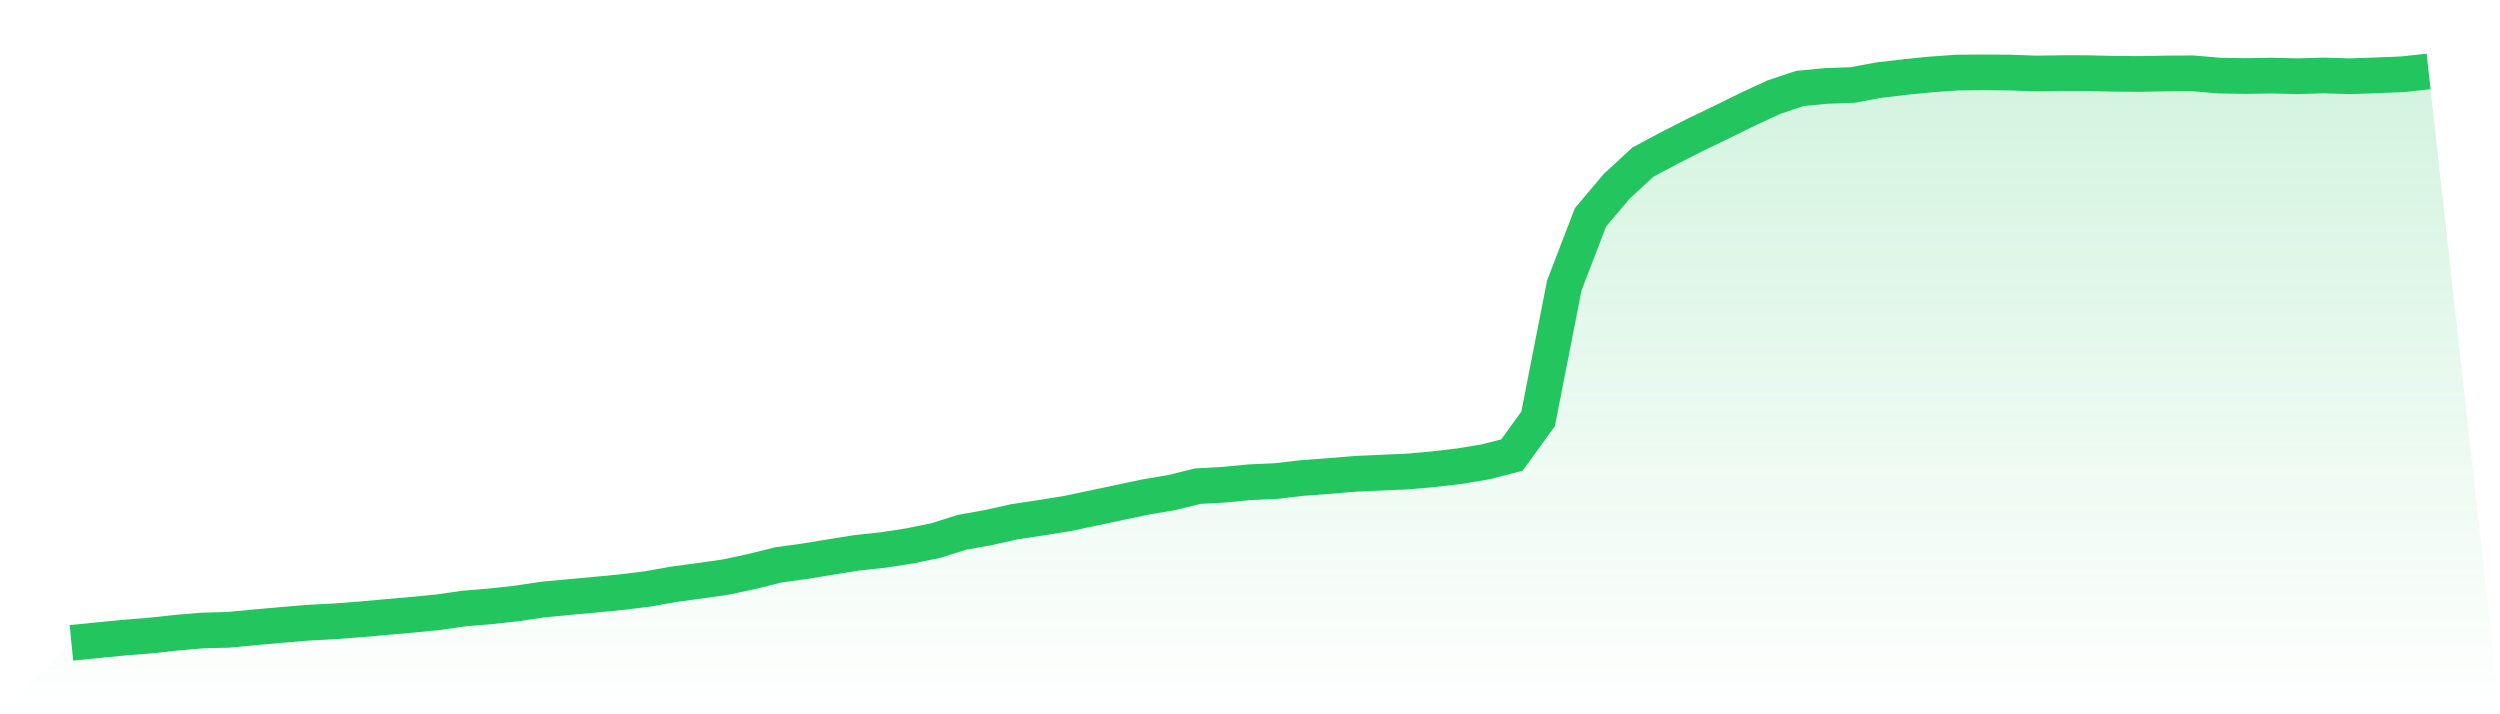
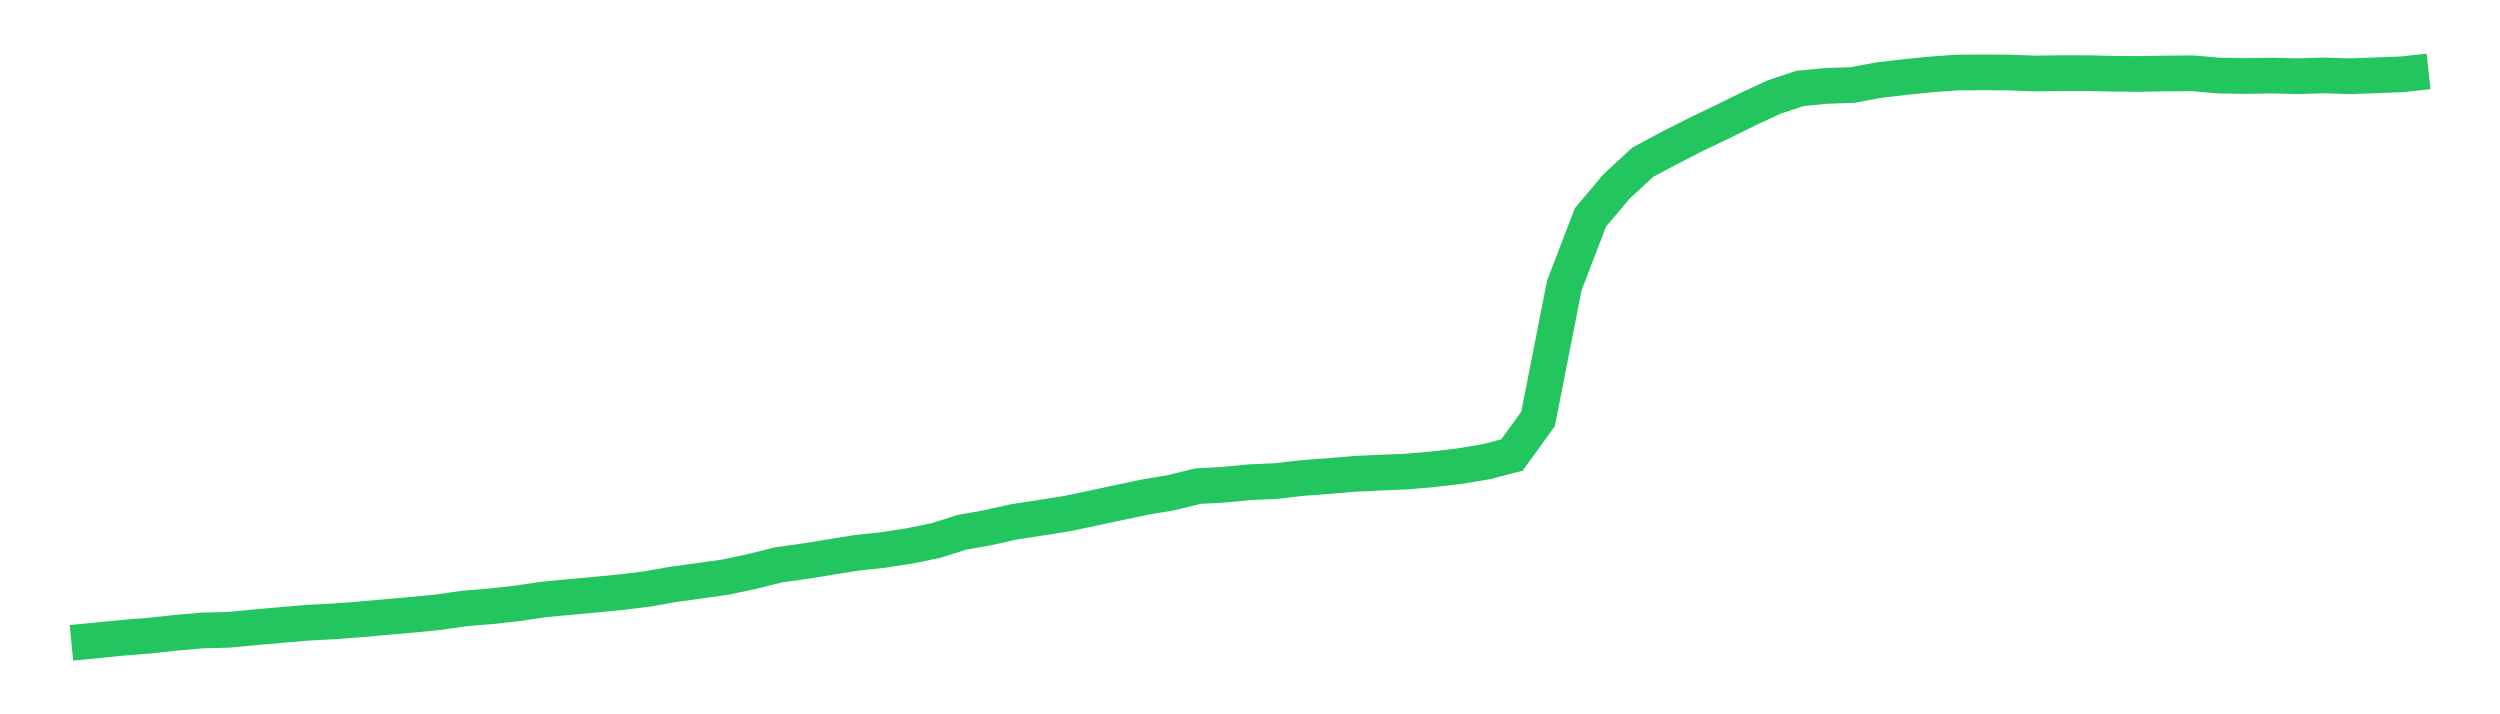
<svg xmlns="http://www.w3.org/2000/svg" viewBox="0 0 140 40">
  <defs>
    <linearGradient id="gradient" x1="0" x2="0" y1="0" y2="1">
      <stop offset="0%" stop-color="#22c55e" stop-opacity="0.2" />
      <stop offset="100%" stop-color="#22c55e" stop-opacity="0" />
    </linearGradient>
  </defs>
-   <path d="M4,36 L4,36 L5.467,35.854 L6.933,35.709 L8.4,35.593 L9.867,35.433 L11.333,35.308 L12.8,35.269 L14.267,35.129 L15.733,35 L17.2,34.875 L18.667,34.799 L20.133,34.688 L21.6,34.558 L23.067,34.429 L24.533,34.286 L26,34.075 L27.467,33.955 L28.933,33.794 L30.4,33.575 L31.867,33.436 L33.333,33.302 L34.8,33.161 L36.267,32.98 L37.733,32.719 L39.2,32.521 L40.667,32.311 L42.133,31.997 L43.6,31.631 L45.067,31.429 L46.533,31.189 L48,30.954 L49.467,30.798 L50.933,30.572 L52.4,30.272 L53.867,29.81 L55.333,29.547 L56.8,29.22 L58.267,28.997 L59.733,28.764 L61.2,28.456 L62.667,28.145 L64.133,27.835 L65.6,27.589 L67.067,27.225 L68.533,27.144 L70,27.004 L71.467,26.938 L72.933,26.767 L74.4,26.66 L75.867,26.536 L77.333,26.468 L78.8,26.406 L80.267,26.277 L81.733,26.105 L83.2,25.86 L84.667,25.483 L86.133,23.459 L87.6,15.988 L89.067,12.172 L90.533,10.435 L92,9.08 L93.467,8.296 L94.933,7.549 L96.4,6.844 L97.867,6.122 L99.333,5.44 L100.8,4.952 L102.267,4.811 L103.733,4.762 L105.2,4.488 L106.667,4.315 L108.133,4.168 L109.6,4.064 L111.067,4.052 L112.533,4.063 L114,4.116 L115.467,4.096 L116.933,4.097 L118.4,4.131 L119.867,4.142 L121.333,4.114 L122.8,4.106 L124.267,4.233 L125.733,4.257 L127.2,4.233 L128.667,4.269 L130.133,4.225 L131.6,4.27 L133.067,4.218 L134.533,4.159 L136,4 L140,40 L0,40 z" fill="url(#gradient)" />
  <path d="M4,36 L4,36 L5.467,35.854 L6.933,35.709 L8.4,35.593 L9.867,35.433 L11.333,35.308 L12.8,35.269 L14.267,35.129 L15.733,35 L17.2,34.875 L18.667,34.799 L20.133,34.688 L21.6,34.558 L23.067,34.429 L24.533,34.286 L26,34.075 L27.467,33.955 L28.933,33.794 L30.4,33.575 L31.867,33.436 L33.333,33.302 L34.8,33.161 L36.267,32.98 L37.733,32.719 L39.2,32.521 L40.667,32.311 L42.133,31.997 L43.6,31.631 L45.067,31.429 L46.533,31.189 L48,30.954 L49.467,30.798 L50.933,30.572 L52.4,30.272 L53.867,29.81 L55.333,29.547 L56.8,29.22 L58.267,28.997 L59.733,28.764 L61.2,28.456 L62.667,28.145 L64.133,27.835 L65.6,27.589 L67.067,27.225 L68.533,27.144 L70,27.004 L71.467,26.938 L72.933,26.767 L74.4,26.66 L75.867,26.536 L77.333,26.468 L78.8,26.406 L80.267,26.277 L81.733,26.105 L83.2,25.86 L84.667,25.483 L86.133,23.459 L87.6,15.988 L89.067,12.172 L90.533,10.435 L92,9.08 L93.467,8.296 L94.933,7.549 L96.4,6.844 L97.867,6.122 L99.333,5.44 L100.8,4.952 L102.267,4.811 L103.733,4.762 L105.2,4.488 L106.667,4.315 L108.133,4.168 L109.6,4.064 L111.067,4.052 L112.533,4.063 L114,4.116 L115.467,4.096 L116.933,4.097 L118.4,4.131 L119.867,4.142 L121.333,4.114 L122.8,4.106 L124.267,4.233 L125.733,4.257 L127.2,4.233 L128.667,4.269 L130.133,4.225 L131.6,4.27 L133.067,4.218 L134.533,4.159 L136,4" fill="none" stroke="#22c55e" stroke-width="2" />
</svg>